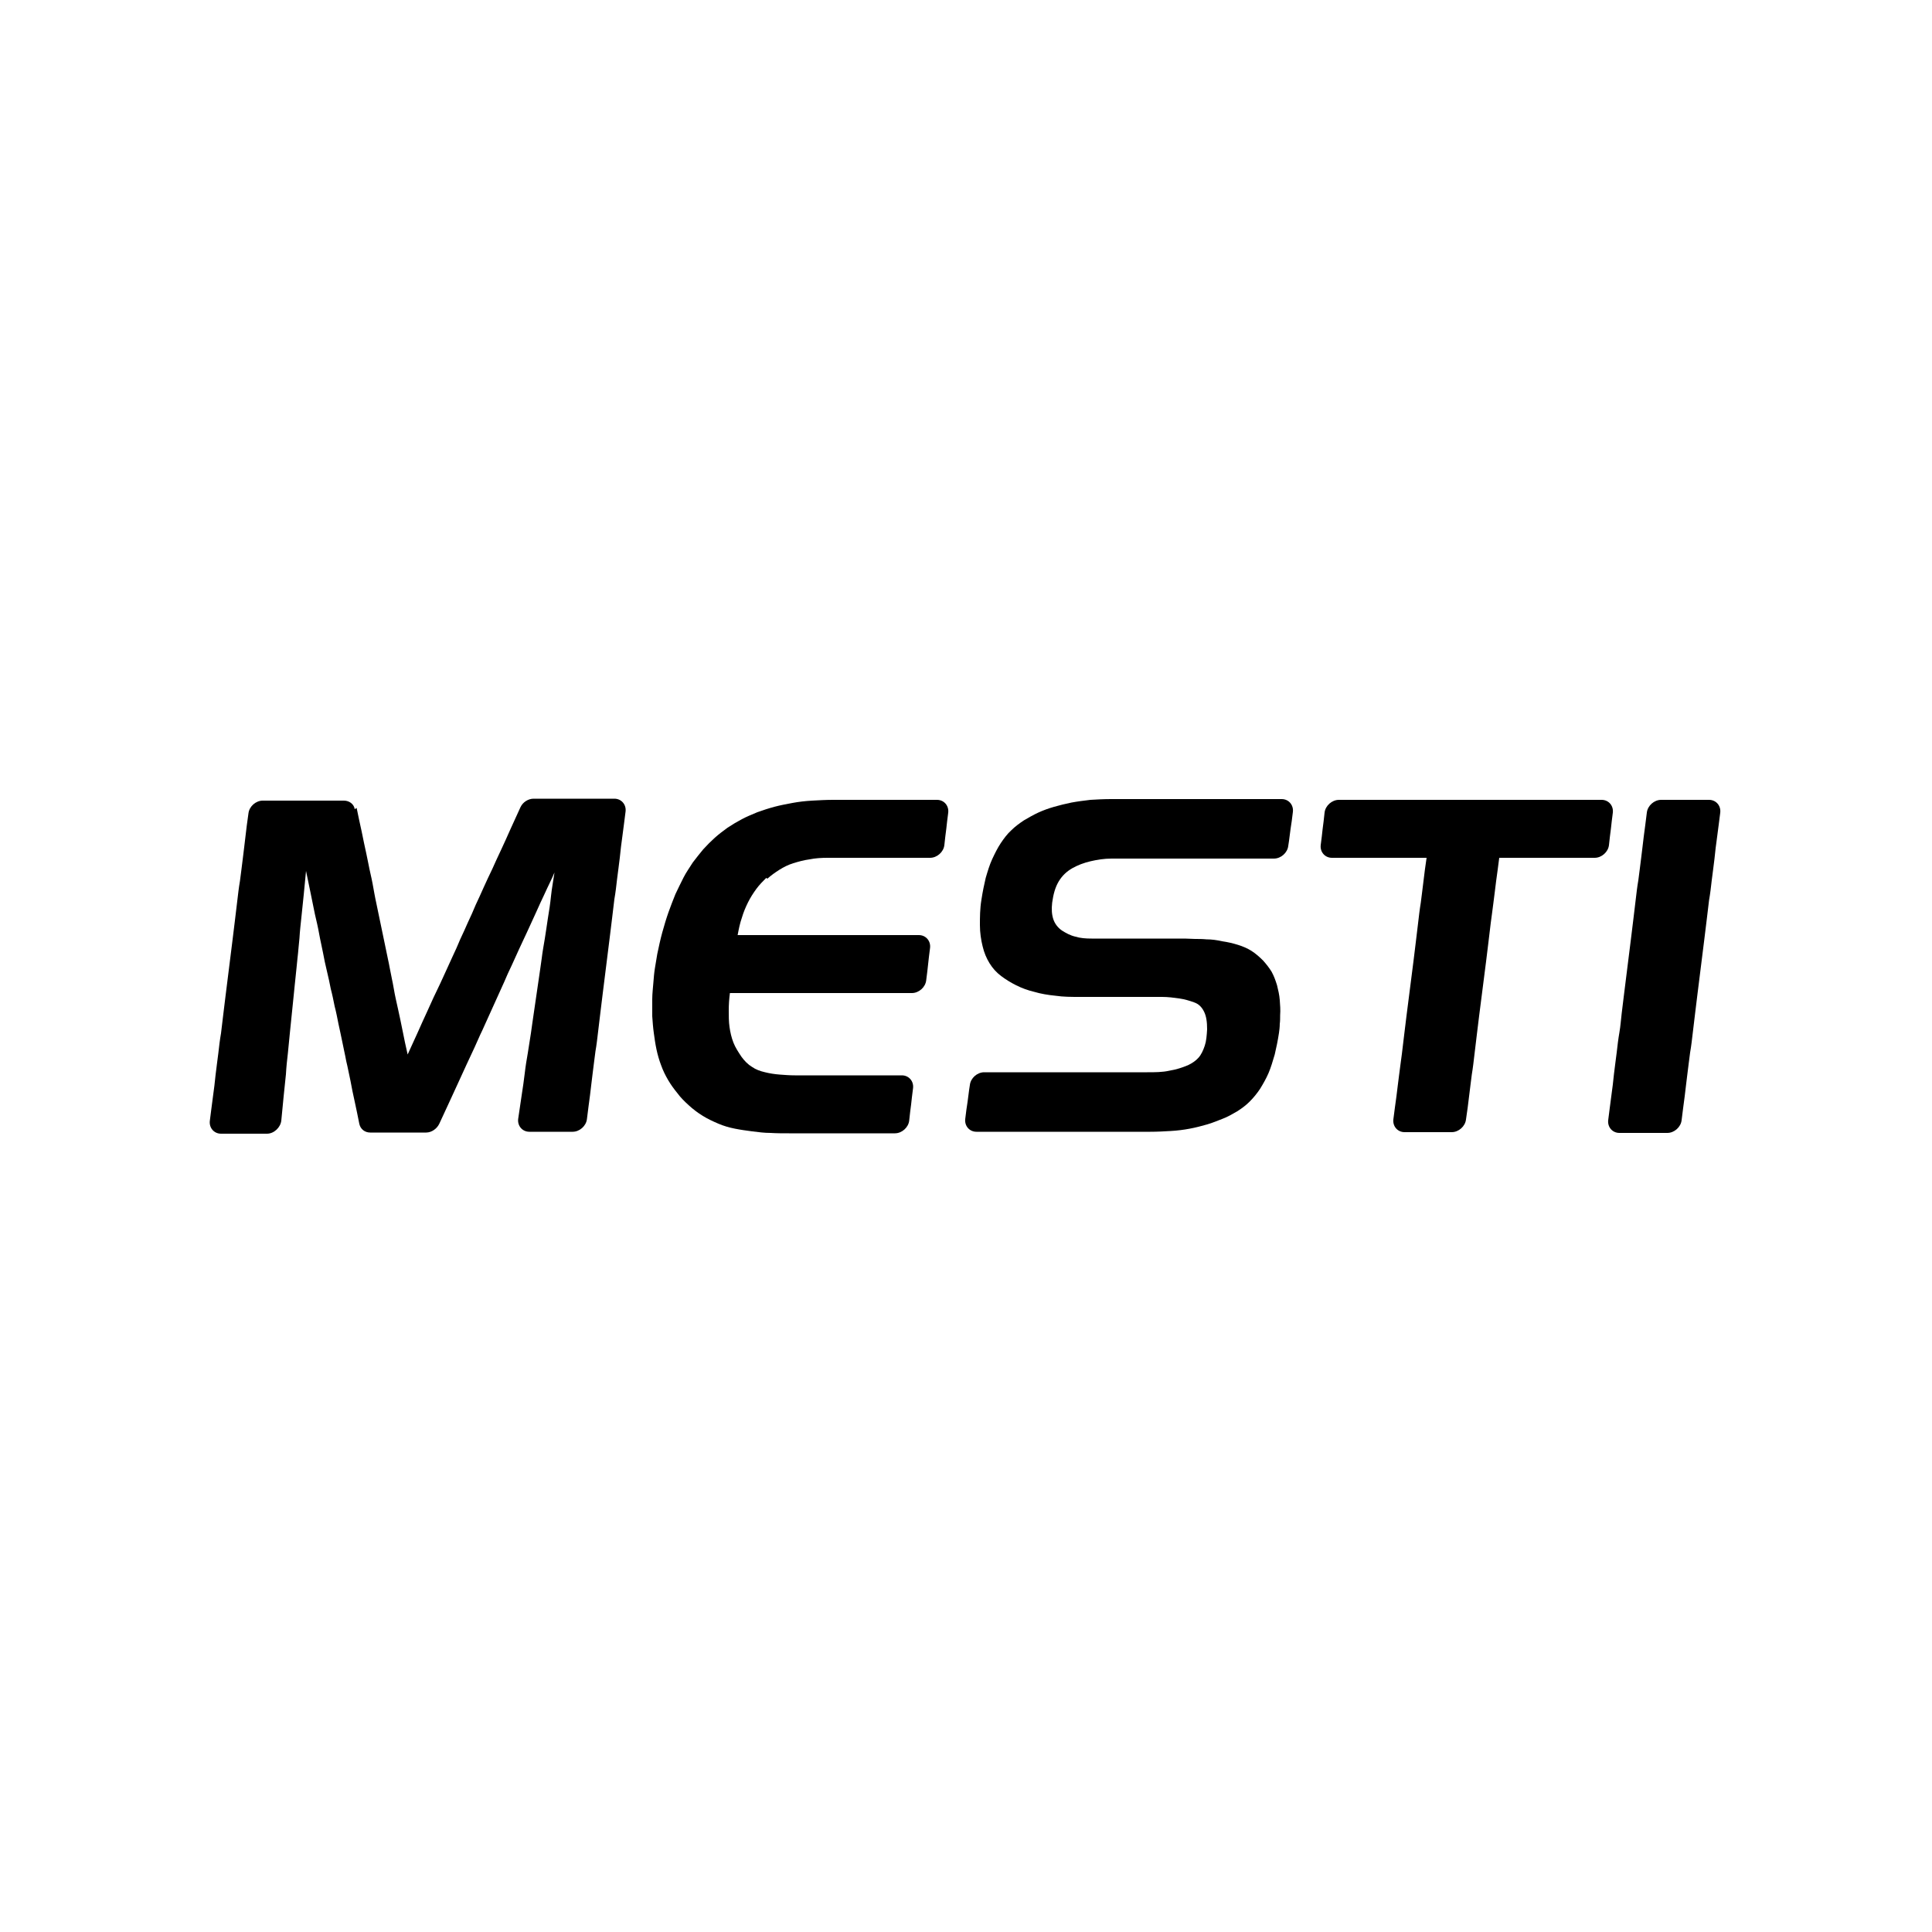
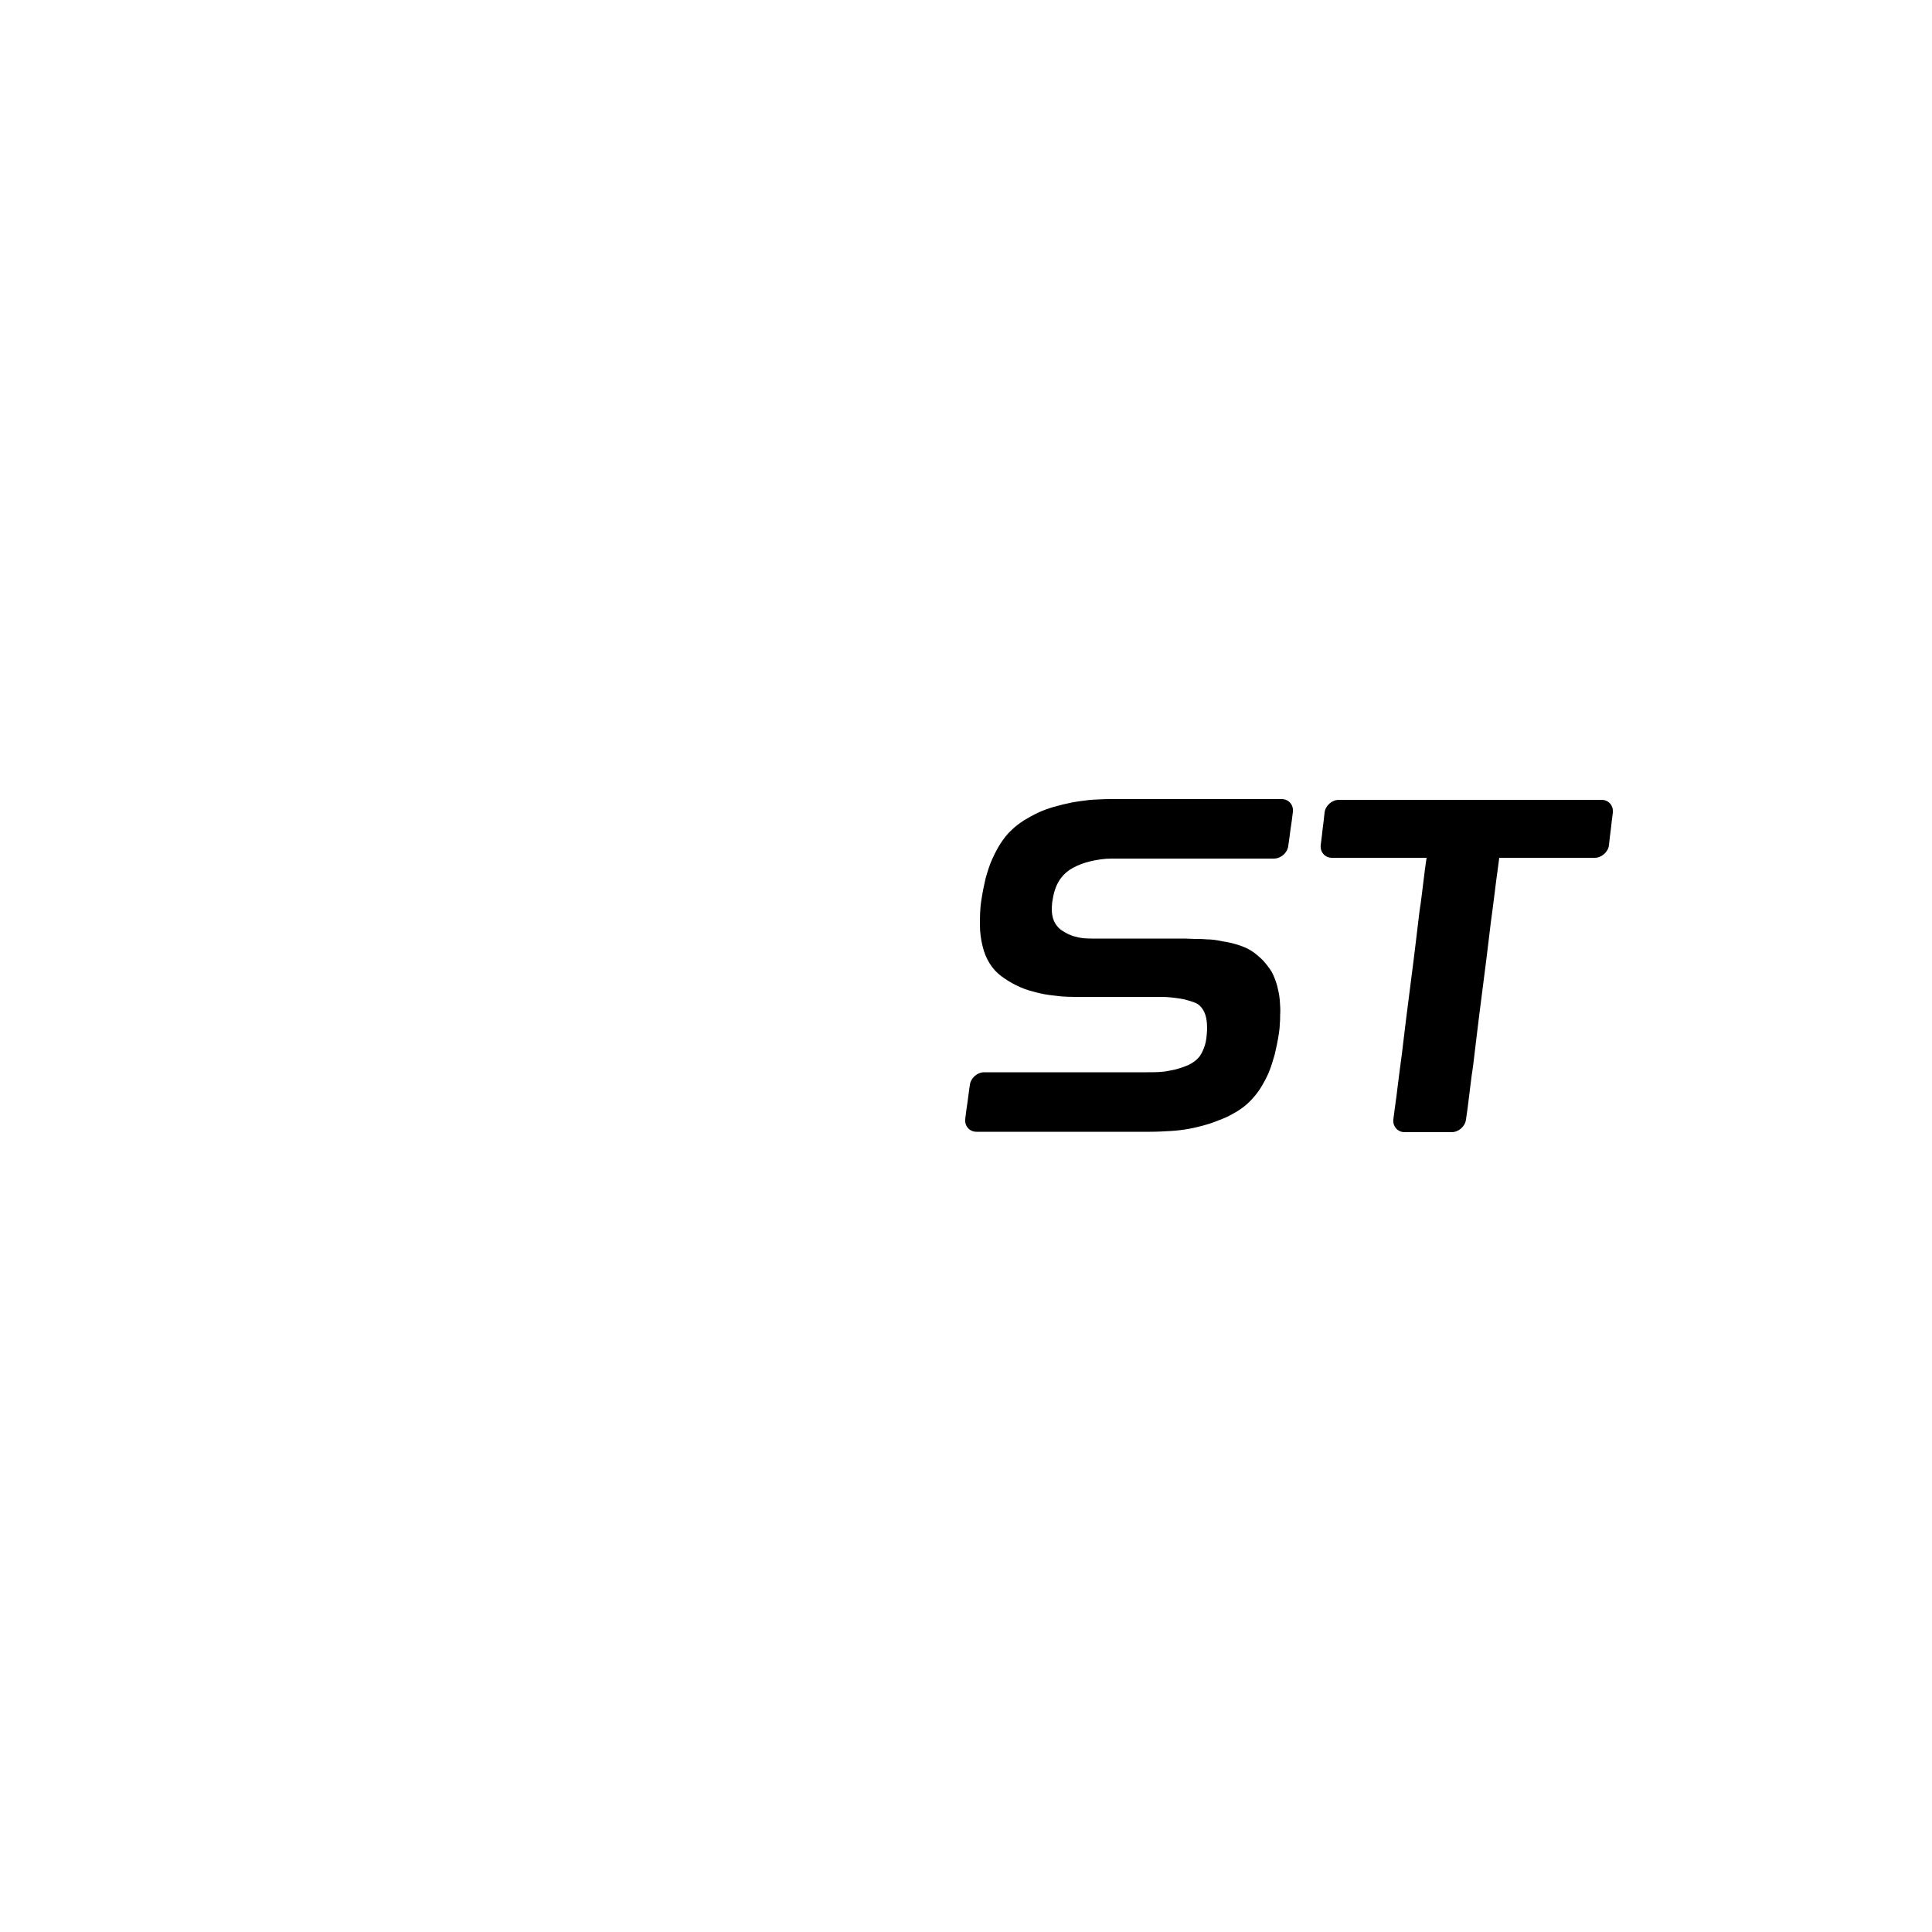
<svg xmlns="http://www.w3.org/2000/svg" id="Capa_1" data-name="Capa 1" version="1.1" viewBox="0 0 500 500">
  <defs>
    <style>
      .cls-1 {
        fill: #000;
      }

      .cls-1, .cls-2 {
        stroke-width: 0px;
      }

      .cls-2 {
        fill: #fff;
      }
    </style>
  </defs>
  <rect class="cls-2" x="-9.1" y="-9.1" width="518.1" height="518.1" />
  <g>
-     <path class="cls-1" d="M92.3,209.1c.4,2.1.9,4.2,1.3,6.1.4,2,.8,3.9,1.2,5.7s.7,3.6,1.1,5.3c.4,1.7.7,3.4,1,5.1.3,1.7.7,3.3,1,4.9.3,1.6.7,3.2,1,4.8.3,1.6.7,3.2,1,4.8.3,1.6.7,3.2,1,4.9.3,1.7.7,3.3,1,5.1s.7,3.5,1.1,5.3c.4,1.8.8,3.7,1.2,5.7.4,2,.8,4,1.3,6.1.9-2,1.8-3.9,2.6-5.7.8-1.8,1.6-3.6,2.4-5.3.8-1.7,1.5-3.4,2.3-5s1.5-3.2,2.2-4.7,1.4-3.1,2.1-4.6c.7-1.5,1.4-3,2-4.5.7-1.5,1.4-3,2-4.4.7-1.5,1.4-3,2-4.5.7-1.5,1.4-3,2.1-4.6.7-1.5,1.4-3.1,2.2-4.7.7-1.6,1.5-3.3,2.3-5,.8-1.7,1.6-3.5,2.4-5.3s1.7-3.7,2.6-5.7c.6-1.3,2-2.2,3.4-2.2h20.9c1.8,0,3.1,1.5,2.9,3.3-.3,2.1-.5,4.2-.8,6.2s-.5,3.9-.7,5.8-.5,3.7-.7,5.5-.4,3.5-.7,5.2c-.2,1.7-.4,3.4-.6,5-.2,1.7-.4,3.3-.6,4.9s-.4,3.2-.6,4.8c-.2,1.6-.4,3.2-.6,4.8-.2,1.6-.4,3.2-.6,4.8s-.4,3.2-.6,4.9-.4,3.3-.6,5c-.2,1.7-.4,3.5-.7,5.2-.2,1.8-.5,3.6-.7,5.5-.2,1.9-.5,3.8-.7,5.8-.3,2-.5,4-.8,6.2-.2,1.8-1.9,3.3-3.7,3.3h-11.2c-1.8,0-3.1-1.5-2.9-3.3.3-2.1.6-4.2.9-6.1.3-2,.6-3.9.8-5.7s.5-3.6.8-5.3.5-3.4.8-5.1c.2-1.7.5-3.3.7-4.9.2-1.6.5-3.2.7-4.8.2-1.6.5-3.2.7-4.8s.5-3.2.7-4.9c.2-1.7.5-3.3.8-5.1.3-1.7.5-3.5.8-5.3.3-1.8.6-3.7.8-5.7s.6-4,.9-6.1c-.8,1.9-1.7,3.6-2.5,5.4-.8,1.7-1.6,3.4-2.3,5-.7,1.6-1.5,3.2-2.2,4.8-.7,1.5-1.4,3-2.1,4.5-.7,1.5-1.3,2.9-2,4.4-.7,1.4-1.3,2.8-1.9,4.2-.6,1.4-1.3,2.8-1.9,4.2-.6,1.4-1.3,2.8-1.9,4.2-.6,1.4-1.3,2.8-1.9,4.2-.7,1.4-1.3,2.9-2,4.4-.7,1.5-1.4,3-2.1,4.5-.7,1.5-1.4,3.1-2.2,4.8s-1.5,3.3-2.3,5c-.8,1.7-1.6,3.5-2.5,5.4-.6,1.3-2,2.3-3.4,2.3h-14.5c-1.4,0-2.5-.9-2.8-2.2-.4-2-.8-4-1.2-5.8s-.8-3.7-1.1-5.4c-.4-1.8-.7-3.5-1.1-5.1-.3-1.7-.7-3.3-1-4.9-.3-1.6-.7-3.2-1-4.7-.3-1.5-.6-3.1-1-4.6-.3-1.5-.6-3-1-4.5-.3-1.5-.6-3-1-4.6s-.7-3.1-1-4.7c-.3-1.6-.7-3.2-1-4.9-.3-1.7-.7-3.4-1.1-5.1-.4-1.8-.7-3.6-1.1-5.4-.4-1.9-.8-3.8-1.2-5.8-.2,2.2-.4,4.2-.6,6.2s-.4,3.9-.6,5.8c-.2,1.9-.4,3.6-.5,5.4-.2,1.7-.3,3.5-.5,5.1-.2,1.7-.3,3.3-.5,4.9s-.3,3.2-.5,4.9-.3,3.2-.5,4.9c-.2,1.6-.3,3.3-.5,4.9-.2,1.7-.3,3.4-.5,5.1-.2,1.7-.4,3.5-.5,5.4-.2,1.9-.4,3.8-.6,5.8s-.4,4-.6,6.2c-.2,1.8-1.9,3.4-3.7,3.4h-11.9c-1.8,0-3.1-1.5-2.9-3.3.3-2.1.5-4.2.8-6.2.3-2,.5-3.9.7-5.8.2-1.9.5-3.7.7-5.5.2-1.8.4-3.5.7-5.2.2-1.7.4-3.4.6-5s.4-3.3.6-4.9.4-3.2.6-4.8.4-3.2.6-4.8c.2-1.6.4-3.2.6-4.8s.4-3.2.6-4.9c.2-1.7.4-3.3.6-5,.2-1.7.4-3.5.7-5.2.2-1.8.5-3.6.7-5.5.2-1.9.5-3.8.7-5.8s.5-4,.8-6.2c.2-1.8,1.9-3.3,3.7-3.3h21c1.4,0,2.6.9,2.8,2.2Z" />
-     <path class="cls-1" d="M198.3,227.2c-.9.9-1.8,1.8-2.6,2.9s-1.5,2.2-2.1,3.4c-.6,1.2-1.2,2.6-1.6,4-.5,1.4-.8,2.9-1.1,4.5,2.1,0,4.1,0,5.9,0,1.9,0,3.7,0,5.4,0,1.7,0,3.4,0,5,0,1.6,0,3.2,0,4.8,0s3.1,0,4.7,0,3.2,0,4.8,0c1.6,0,3.3,0,5,0,1.7,0,3.5,0,5.4,0,1.9,0,3.9,0,5.9,0,1.8,0,3.1,1.5,2.9,3.3-.2,1.7-.4,3-.5,4.2s-.3,2.5-.5,4.2c-.2,1.8-1.9,3.3-3.7,3.3h-47.1c-.2,1.5-.3,3-.3,4.5,0,1.5,0,2.9.2,4.3.2,1.4.5,2.7,1,4,.5,1.3,1.3,2.5,2.1,3.7.8,1.1,1.7,2,2.7,2.6,1,.7,2.1,1.1,3.4,1.4,1.2.3,2.5.5,3.8.6,1.3.1,2.6.2,3.9.2h1.1c2.1,0,4,0,5.8,0,1.8,0,3.4,0,5.1,0,1.6,0,3.2,0,4.8,0,1.6,0,3.3,0,5.1,0,1.8,0,3.7,0,5.8,0,1.8,0,3.1,1.5,2.9,3.3-.2,1.7-.4,3-.5,4.2-.2,1.3-.3,2.5-.5,4.2-.2,1.8-1.9,3.3-3.7,3.3h-27.4c-1.6,0-3.2,0-4.8-.1-1.6,0-3.1-.2-4.7-.4-1.5-.2-3-.4-4.5-.7-1.5-.3-2.9-.7-4.3-1.3-1.4-.6-2.7-1.2-4-2s-2.5-1.7-3.7-2.8c-1.1-1-2.1-2-2.9-3.1-.9-1.1-1.7-2.2-2.4-3.4-.7-1.2-1.3-2.4-1.8-3.8-.5-1.3-.9-2.7-1.2-4.1s-.5-2.8-.7-4.3c-.2-1.4-.3-2.9-.4-4.3,0-1.4,0-2.9,0-4.4s.2-3,.3-4.4c.1-1.3.2-2.5.4-3.7.2-1.2.4-2.4.6-3.6.4-1.9.8-3.8,1.3-5.6.5-1.8,1-3.5,1.6-5.2s1.2-3.2,1.8-4.7c.7-1.5,1.4-2.9,2.1-4.3s1.6-2.6,2.4-3.9c.9-1.2,1.8-2.3,2.7-3.4,1-1.1,2-2.1,3-3,1-.9,2.2-1.8,3.3-2.6,1.2-.8,2.4-1.5,3.7-2.2,1.3-.7,2.6-1.2,4-1.8,1.4-.5,2.9-1,4.4-1.4,1.5-.4,3.1-.7,4.7-1,1.6-.3,3.3-.5,5.1-.6s3.6-.2,5.4-.2c2.2,0,4.1,0,5.9,0,1.8,0,3.5,0,5.1,0,1.6,0,3.2,0,4.9,0,1.6,0,3.3,0,5.1,0,1.8,0,3.7,0,5.9,0,1.8,0,3.1,1.5,2.9,3.3-.2,1.7-.4,3-.5,4.2-.2,1.3-.3,2.5-.5,4.2-.2,1.8-1.9,3.3-3.7,3.3h-26.5c-1.7,0-3.2.1-4.7.4-1.5.2-2.9.6-4.2,1-1.3.4-2.5,1-3.6,1.7s-2.1,1.4-3.1,2.3Z" />
    <path class="cls-1" d="M287.7,222.2c-2,0-3.8.3-5.5.7-1.7.4-3.3,1-4.7,1.8-1.4.8-2.6,1.9-3.5,3.4-.9,1.5-1.4,3.3-1.7,5.5-.2,1.7-.1,3.1.3,4.3.4,1.2,1.2,2.2,2.2,2.9,1.1.7,2.2,1.3,3.5,1.6,1.3.4,2.7.5,4.2.5,1.9,0,3.7,0,5.3,0,1.6,0,3.1,0,4.6,0,1.5,0,2.9,0,4.3,0,1.5,0,3,0,4.6,0,1.6,0,3.3,0,5.3,0,.9,0,1.8.1,2.7.1s1.9,0,2.9.1c1.4,0,2.8.2,4.1.5,1.4.2,2.7.5,4,.9,1.3.4,2.5.9,3.6,1.6,1.1.7,2.1,1.6,3,2.5.8.9,1.6,1.9,2.2,2.9.6,1.1,1,2.2,1.4,3.5.3,1.2.6,2.5.7,3.8s.2,2.6.1,3.9c0,.8,0,1.6-.1,2.3,0,.8-.1,1.6-.2,2.3-.3,2-.7,3.9-1.1,5.6-.5,1.7-1,3.4-1.6,4.8s-1.4,2.8-2.2,4.1c-.8,1.2-1.7,2.3-2.7,3.3s-2.1,1.8-3.2,2.5c-1.2.7-2.4,1.4-3.7,1.9s-2.7,1.1-4.1,1.5c-1.4.4-2.9.8-4.5,1.1-1.6.3-3.2.5-4.9.6-1.7.1-3.5.2-5.3.2h-45c-1.8,0-3.1-1.5-2.9-3.3.2-1.8.4-3.1.6-4.4.2-1.3.3-2.6.6-4.4.2-1.8,1.9-3.3,3.7-3.3h42.2c2,0,3.9,0,5.7-.4,1.8-.3,3.4-.8,5-1.5,1-.5,1.9-1.1,2.6-1.9.7-.8,1.2-1.9,1.6-3.1s.5-2.6.6-4.2c0-1.9-.2-3.4-.8-4.6-.6-1.2-1.4-2-2.6-2.4-1.1-.4-2.4-.8-3.8-1-1.4-.2-2.9-.4-4.5-.4-2.1,0-4,0-5.7,0-1.7,0-3.3,0-4.9,0-1.6,0-3.2,0-4.9,0-1.7,0-3.6,0-5.7,0-2.2,0-4.3,0-6.3-.3-2-.2-3.8-.5-5.5-1-1.7-.4-3.3-1-4.7-1.7-1.4-.7-2.7-1.5-3.9-2.4-1.2-.9-2.2-2-3-3.3-.8-1.3-1.4-2.7-1.8-4.4-.4-1.6-.7-3.5-.7-5.5,0-2,0-4.2.4-6.6.3-2,.7-3.9,1.1-5.6.5-1.7,1-3.4,1.7-4.9s1.4-2.9,2.2-4.1,1.7-2.4,2.7-3.3c1-1,2.1-1.8,3.3-2.6,1.2-.7,2.4-1.4,3.7-2,1.3-.6,2.7-1.1,4.1-1.5s3-.8,4.5-1.1c1.6-.3,3.2-.5,4.9-.7,1.7-.1,3.5-.2,5.3-.2,2,0,3.8,0,5.6,0,1.8,0,3.5,0,5.1,0,1.6,0,3.2,0,4.7,0,1.5,0,3,0,4.5,0,1.5,0,2.9,0,4.4,0s3,0,4.5,0c1.5,0,3.1,0,4.7,0,1.6,0,3.3,0,5.1,0,1.8,0,3.6,0,5.6,0,1.8,0,3.1,1.5,2.9,3.3-.2,1.8-.4,3.1-.6,4.4-.2,1.3-.3,2.6-.6,4.4-.2,1.8-1.9,3.3-3.7,3.3h-41.6Z" />
    <path class="cls-1" d="M341.8,218.7c.2-1.7.4-3,.5-4.2.2-1.3.3-2.5.5-4.2.2-1.8,1.9-3.3,3.7-3.3h68c1.8,0,3.1,1.5,2.9,3.3-.2,1.7-.4,3-.5,4.2-.2,1.3-.3,2.5-.5,4.2-.2,1.8-1.9,3.3-3.7,3.3h-24.7c-.3,2.1-.5,4.1-.8,6-.2,1.9-.5,3.8-.7,5.6-.2,1.8-.5,3.6-.7,5.3s-.4,3.4-.6,5-.4,3.3-.6,4.9c-.2,1.6-.4,3.2-.6,4.7s-.4,3.1-.6,4.7c-.2,1.6-.4,3.1-.6,4.7-.2,1.6-.4,3.2-.6,4.9-.2,1.6-.4,3.3-.6,5-.2,1.7-.4,3.5-.7,5.3-.2,1.8-.5,3.7-.7,5.6-.2,1.9-.5,3.9-.8,6-.2,1.8-1.9,3.3-3.7,3.3h-12.2c-1.8,0-3.1-1.5-2.9-3.3.3-2.1.5-4.1.8-6,.2-1.9.5-3.8.7-5.6.2-1.8.5-3.6.7-5.3.2-1.7.4-3.4.6-5,.2-1.6.4-3.3.6-4.9.2-1.6.4-3.2.6-4.7.2-1.6.4-3.1.6-4.7.2-1.6.4-3.1.6-4.7.2-1.6.4-3.2.6-4.9.2-1.6.4-3.3.6-5,.2-1.7.4-3.5.7-5.3.2-1.8.5-3.7.7-5.6.2-1.9.5-3.9.8-6h-24.5c-1.8,0-3.1-1.5-2.9-3.3Z" />
-     <path class="cls-1" d="M416.2,289.9c.3-2.1.5-4.2.8-6.2.3-2,.5-3.9.7-5.8.2-1.9.5-3.7.7-5.5s.4-3.5.7-5.2.4-3.4.6-5c.2-1.7.4-3.3.6-4.9s.4-3.2.6-4.8.4-3.2.6-4.8c.2-1.6.4-3.2.6-4.8.2-1.6.4-3.2.6-4.9.2-1.7.4-3.3.6-5,.2-1.7.4-3.5.7-5.2.2-1.8.5-3.6.7-5.5.2-1.9.5-3.8.7-5.8.3-2,.5-4,.8-6.2.2-1.8,1.9-3.3,3.7-3.3h12.4c1.8,0,3.1,1.5,2.9,3.3-.3,2.1-.5,4.2-.8,6.2s-.5,3.9-.7,5.8-.5,3.7-.7,5.5c-.2,1.8-.4,3.5-.7,5.2-.2,1.7-.4,3.4-.6,5-.2,1.7-.4,3.3-.6,4.9s-.4,3.2-.6,4.8c-.2,1.6-.4,3.2-.6,4.8s-.4,3.2-.6,4.8c-.2,1.6-.4,3.2-.6,4.9s-.4,3.3-.6,5c-.2,1.7-.4,3.5-.7,5.2-.2,1.8-.5,3.6-.7,5.5s-.5,3.8-.7,5.8c-.3,2-.5,4-.8,6.2-.2,1.8-1.9,3.3-3.7,3.3h-12.4c-1.8,0-3.1-1.5-2.9-3.3Z" />
  </g>
</svg>